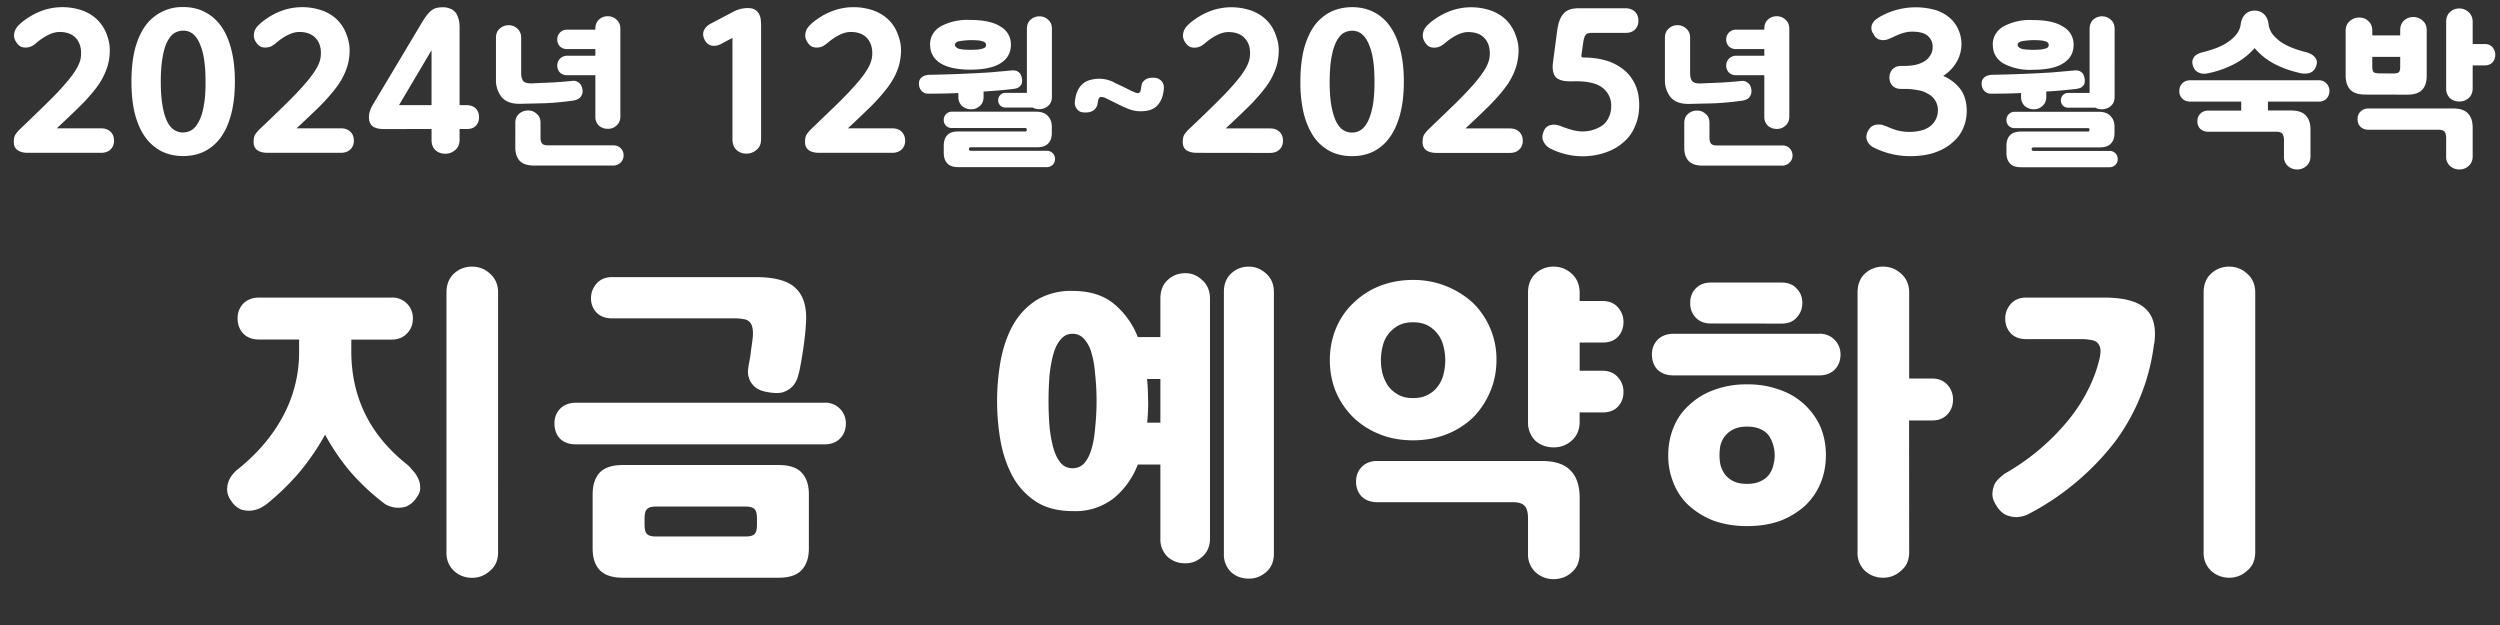
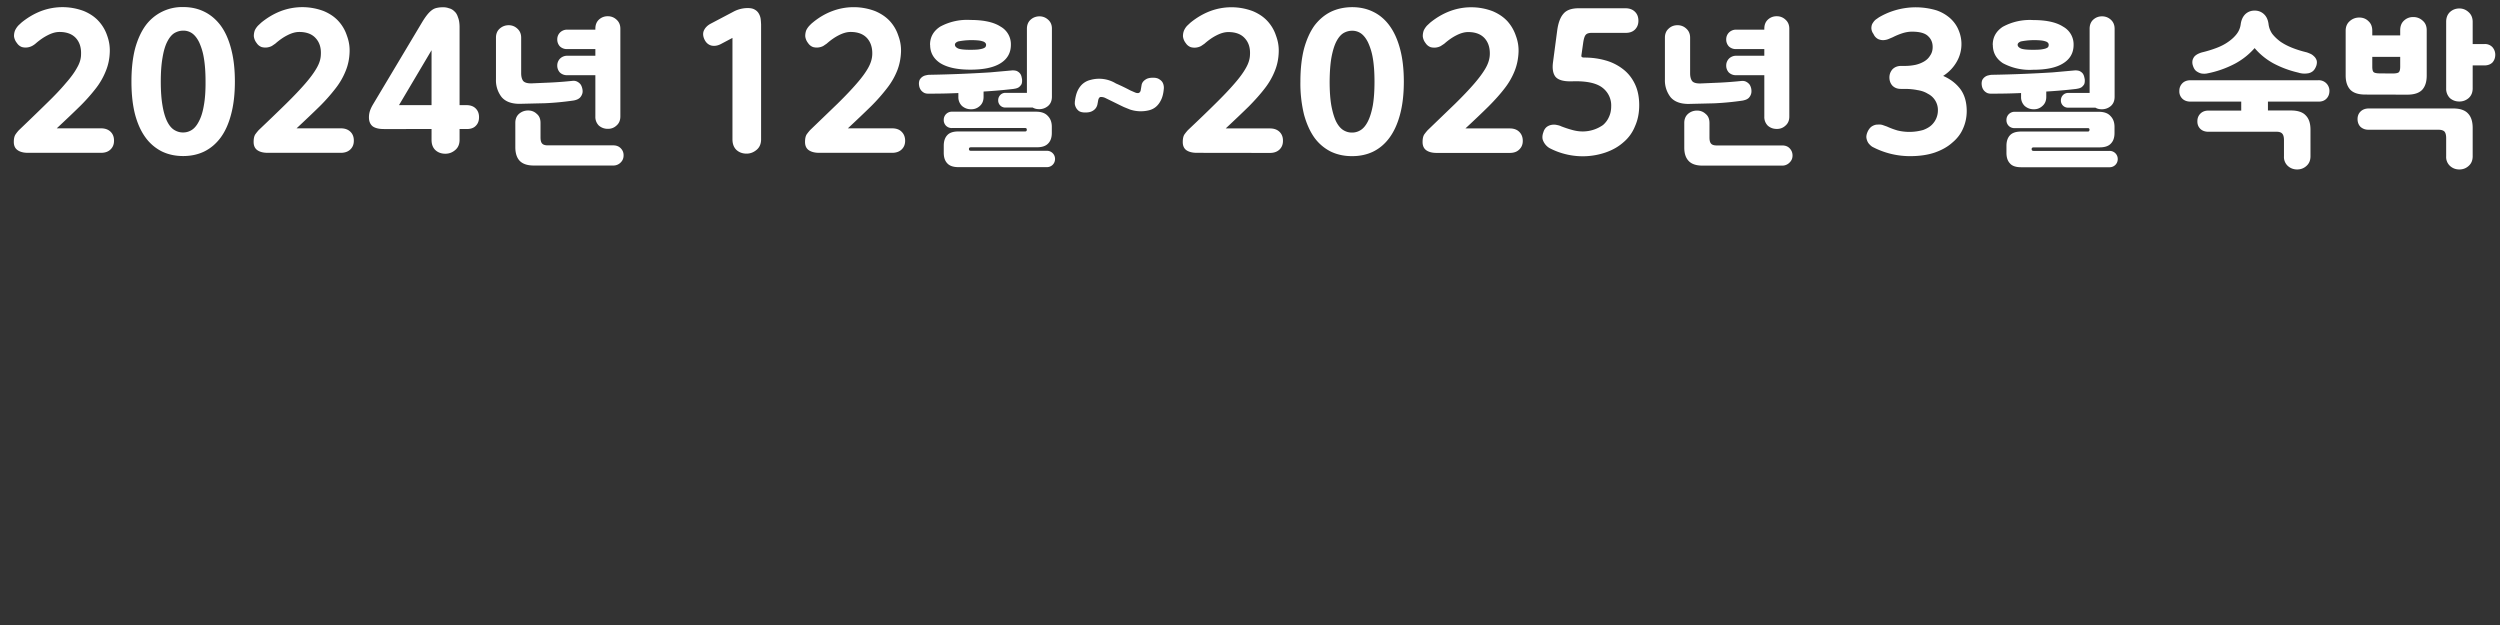
<svg xmlns="http://www.w3.org/2000/svg" width="248" height="62" fill="none" viewBox="0 0 248 62">
  <rect x="0" y="0" width="248" height="62" fill="#333333" stroke="none" />
  <path fill="#fff" d="M2.78 15.16q-.67 0-1.04-.27-.37-.26-.37-.81 0-.5.18-.76.19-.27.34-.42 1.57-1.5 2.71-2.62 1.17-1.13 1.9-2 .77-.87 1.14-1.56.4-.68.4-1.33.04-.99-.5-1.6-.56-.62-1.64-.62-.54 0-1.16.32-.6.3-1.22.84-.11.1-.34.23a1.4 1.4 0 0 1-1 .11 1 1 0 0 1-.5-.4 1.3 1.3 0 0 1-.29-.68q0-.34.12-.61.14-.27.32-.46l.3-.28q.92-.75 1.94-1.14a6 6 0 0 1 4.26 0q.9.38 1.46 1 .57.63.84 1.43.29.8.26 1.62-.03 1-.38 1.86a7 7 0 0 1-.98 1.73 18 18 0 0 1-1.62 1.82q-.97.95-2.28 2.17h4.39q.6 0 .95.34t.34.9q0 .52-.34.85-.34.34-.95.34zm13.17-7.07q0 1.4.17 2.38.16.95.45 1.55t.7.86q.43.27.9.26.47 0 .87-.26t.7-.86q.32-.6.48-1.55.18-.97.17-2.38 0-1.38-.17-2.35a6 6 0 0 0-.47-1.56q-.3-.6-.7-.88a1.5 1.5 0 0 0-.88-.26q-.47 0-.9.26-.4.27-.7.88-.29.58-.45 1.56-.17.96-.17 2.35m-2.91 0q0-1.87.36-3.27.38-1.38 1.05-2.3A4.5 4.5 0 0 1 18.17.7q1.16 0 2.09.46.94.46 1.62 1.36.68.92 1.04 2.3.38 1.4.38 3.27t-.38 3.27q-.36 1.38-1.04 2.3-.67.9-1.62 1.37-.93.45-2.09.45t-2.1-.45a4.5 4.5 0 0 1-1.62-1.37q-.68-.92-1.05-2.3-.36-1.39-.36-3.27m13.53 7.07q-.68 0-1.05-.27-.36-.26-.36-.81 0-.5.17-.76.2-.27.34-.42 1.58-1.5 2.72-2.62t1.9-2 1.14-1.56q.39-.68.4-1.33.05-.99-.51-1.6-.55-.62-1.64-.62-.53 0-1.16.32-.6.3-1.21.84l-.34.23a1.4 1.4 0 0 1-1.01.11 1 1 0 0 1-.5-.4 1.3 1.3 0 0 1-.28-.68q0-.34.11-.61.14-.27.33-.46l.3-.28q.92-.75 1.94-1.14a6 6 0 0 1 4.26 0q.9.38 1.46 1 .57.63.83 1.43.3.8.27 1.62-.03 1-.38 1.86a7 7 0 0 1-.99 1.73 18 18 0 0 1-1.61 1.82q-.97.95-2.28 2.17h4.39q.6 0 .95.34t.34.9q0 .52-.34.85-.35.34-.95.34zm11.51-2.36q-.72 0-1.1-.26-.38-.3-.38-.9 0-.33.1-.64.1-.3.32-.67l4.88-8.17q.27-.44.5-.72t.45-.44q.23-.17.5-.22.26-.06.62-.06.3 0 .57.1.3.07.53.3.24.2.36.59.15.36.16.93v7.79h.68q.6 0 .93.34t.32.87q0 .52-.32.84-.31.33-.93.32h-.68v1.07q0 .66-.44 1.02-.42.36-.97.36-.6 0-.99-.36-.38-.36-.38-1.02V12.8zm1.5-2.37h3.23V4.98zm21.96 1.12q0 .58-.39.91-.36.33-.86.32-.5 0-.88-.32a1.2 1.2 0 0 1-.35-.9V7.46h-2.82a1 1 0 0 1-.7-.27 1 1 0 0 1-.26-.69q0-.38.26-.67a1 1 0 0 1 .7-.3h2.82v-.66h-2.82a1 1 0 0 1-.7-.27 1 1 0 0 1-.26-.69q0-.39.26-.67a1 1 0 0 1 .7-.3h2.82v-.09q0-.57.35-.9.37-.34.88-.34.5 0 .86.33.39.34.39.91zm-9.84-4.3q0 .51.2.78.22.25.82.24l1.86-.08a39 39 0 0 0 2.22-.17q.2-.02.37.04a1 1 0 0 1 .35.23q.16.15.24.48t-.01.56a1 1 0 0 1-.23.37q-.15.13-.32.19t-.3.08q-1.44.21-2.83.27l-2.53.06q-1.21 0-1.78-.67a2.7 2.7 0 0 1-.56-1.76V3.74q0-.57.37-.9t.88-.34q.5 0 .86.33.39.34.39.91zm-.58 4.94q0-.57.37-.9.39-.33.9-.33t.86.34q.37.3.37.9v1.43q0 .44.16.61.16.18.56.18h6.5q.45 0 .73.28.3.3.29.72 0 .42-.29.7a1 1 0 0 1-.74.3h-7.88q-.95 0-1.4-.47-.42-.45-.43-1.31zm20.39-7.82q-.48.25-.94.15-.45-.12-.68-.59-.24-.5-.06-.91.2-.42.67-.67l2.22-1.17A3 3 0 0 1 74.18.8q.45 0 .7.16a1 1 0 0 1 .4.4q.14.24.18.53.03.28.04.55v11.38q0 .67-.44 1.04-.45.38-1 .38-.61 0-1.02-.38-.38-.38-.38-1.04V3.76zm9.76 10.79q-.67 0-1.05-.27-.36-.26-.36-.81 0-.5.17-.76.2-.27.34-.42l2.72-2.62q1.15-1.13 1.9-2 .76-.87 1.14-1.56.38-.68.4-1.33.03-.99-.51-1.6-.56-.62-1.64-.62-.53 0-1.16.32-.6.3-1.21.84l-.34.23a1.4 1.4 0 0 1-1.01.11 1 1 0 0 1-.5-.4 1.3 1.3 0 0 1-.28-.68q0-.34.11-.61.14-.27.33-.46.18-.19.3-.28.9-.75 1.94-1.14a6 6 0 0 1 4.25 0q.9.38 1.47 1 .57.63.83 1.43.3.8.27 1.62-.04 1-.38 1.86A7 7 0 0 1 88 8.74a18 18 0 0 1-1.61 1.82q-.97.95-2.28 2.17h4.38q.62 0 .95.34.35.34.35.9 0 .52-.34.85-.35.34-.95.34zm20.43-2.12q.16 0 .16-.18 0-.16-.16-.16h-7.24a.8.8 0 0 1-.61-.22.8.8 0 0 1-.23-.6.8.8 0 0 1 .84-.8h8.32q.78 0 1.16.42.4.4.4 1.08v.6q0 .68-.35 1.04-.35.39-1.13.39h-6.53q-.21 0-.21.16v.03q0 .16.2.16h7.51a.8.8 0 0 1 .83.82.8.8 0 0 1-.83.8h-8.75q-.78 0-1.12-.39-.34-.36-.34-1.04v-.69q0-.67.34-1.04.33-.38 1.12-.38zm-9.44-8.6q0-1.14 1.01-1.8a5.6 5.6 0 0 1 3-.66q1.98 0 2.99.66a2 2 0 0 1 1.02 1.8q0 1.19-1.02 1.83-1.01.64-3 .64-1.95 0-2.99-.65-1-.66-1-1.81m12.08 5.14q0 .59-.38.92-.37.31-.86.32-.4 0-.66-.16h-2.7a.7.7 0 0 1-.53-.21.7.7 0 0 1-.2-.51q0-.3.2-.52a.7.7 0 0 1 .53-.22h2.12V2.86q0-.57.36-.9t.88-.34q.49 0 .86.33.39.34.38.91zm-2.97-1.79q.04.36-.05.56a1 1 0 0 1-.27.3 1 1 0 0 1-.35.13q-.2.04-.34.05a50 50 0 0 1-2.8.24v.53q0 .58-.38.91-.37.33-.87.32-.5 0-.88-.32a1.2 1.2 0 0 1-.37-.91v-.38a60 60 0 0 1-2.65.06h-.3a1 1 0 0 1-.4-.06 1 1 0 0 1-.34-.26 1 1 0 0 1-.21-.53 1 1 0 0 1 .05-.5.9.9 0 0 1 .64-.47q.2-.05.35-.05a132 132 0 0 0 6-.24l2.24-.2q.2 0 .38.05.2.08.34.24.16.18.2.53m-3.55-3.34a.3.3 0 0 0-.07-.2.5.5 0 0 0-.24-.15 2 2 0 0 0-.48-.1 7 7 0 0 0-1.98.1q-.33.13-.32.33 0 .22.32.37.32.13 1.21.13.48 0 .77-.03.3-.04.48-.1.18-.07.24-.14a.4.4 0 0 0 .07-.21m9.84 6.7q-.4 0-.62-.14a1 1 0 0 1-.3-.34q-.1-.19-.12-.38 0-.21.02-.32.08-.62.29-1.04.22-.42.52-.66.33-.26.72-.35a3.2 3.2 0 0 1 2.53.35 20 20 0 0 1 1.43.69l.46.2q.18.08.34.06.16-.04.22-.23l.06-.35.04-.24q.03-.15.14-.3.13-.16.35-.28.24-.12.64-.12.39 0 .6.14.22.13.33.3a1 1 0 0 1 .13.37 1 1 0 0 1 .01.29q-.06.69-.28 1.12-.21.43-.53.69-.3.24-.7.33a3.4 3.4 0 0 1-1.83-.08l-.62-.25q-.34-.16-.82-.4l-1.02-.5a1 1 0 0 0-.44-.1q-.2 0-.27.33l-.03.17-.05.26a1 1 0 0 1-.16.35 1 1 0 0 1-.37.3q-.24.13-.67.13m11.08 4q-.67 0-1.05-.26-.36-.26-.36-.81 0-.5.17-.76.2-.27.34-.42 1.59-1.5 2.72-2.62 1.15-1.13 1.9-2 .76-.87 1.14-1.56.39-.68.4-1.33.05-.99-.51-1.6-.55-.62-1.64-.62-.53 0-1.16.32-.6.3-1.21.84l-.34.23a1.4 1.4 0 0 1-1.01.11 1 1 0 0 1-.5-.4 1.3 1.3 0 0 1-.28-.68q0-.34.12-.61.13-.27.32-.46l.3-.28q.92-.75 1.94-1.14a6 6 0 0 1 4.26 0q.9.38 1.46 1 .57.63.83 1.43.3.8.27 1.62-.03 1-.38 1.86a7 7 0 0 1-.99 1.73q-.65.85-1.61 1.82-.97.95-2.28 2.17h4.39q.6 0 .95.34t.34.9q0 .52-.34.85-.35.34-.95.34zM131.9 8.1q0 1.4.17 2.38.18.95.46 1.55.3.6.7.86.42.27.9.26.47 0 .87-.26t.7-.86q.3-.6.48-1.55.17-.97.17-2.38 0-1.38-.17-2.35a6 6 0 0 0-.48-1.56q-.3-.6-.7-.88a1.5 1.5 0 0 0-.87-.26q-.48 0-.9.26-.4.27-.7.88-.28.58-.46 1.56-.16.96-.17 2.35m-2.9 0q0-1.87.36-3.27.38-1.38 1.04-2.3.69-.9 1.62-1.36.94-.45 2.1-.46 1.17 0 2.1.46.95.46 1.61 1.36.68.92 1.05 2.3.38 1.4.38 3.27t-.38 3.27q-.37 1.38-1.05 2.3-.66.9-1.61 1.37-.93.45-2.1.45-1.16 0-2.1-.45a4.5 4.5 0 0 1-1.62-1.37q-.66-.92-1.04-2.3a13 13 0 0 1-.36-3.27m13.53 7.07q-.68 0-1.05-.27-.36-.26-.36-.81 0-.5.17-.76.2-.27.34-.42l2.72-2.62q1.15-1.13 1.9-2t1.14-1.56q.38-.68.4-1.33.03-.99-.51-1.6-.56-.62-1.64-.62-.53 0-1.16.32-.6.3-1.21.84l-.35.23a1.4 1.4 0 0 1-1 .11 1 1 0 0 1-.5-.4 1.3 1.3 0 0 1-.28-.68q0-.34.11-.61.14-.27.32-.46l.3-.28q.92-.75 1.95-1.14a6 6 0 0 1 4.25 0q.9.38 1.47 1 .56.63.83 1.43.3.8.27 1.62-.04 1-.38 1.86a7 7 0 0 1-.99 1.73q-.65.85-1.62 1.82-.96.95-2.28 2.17h4.4q.6 0 .94.34.35.34.35.9 0 .52-.35.85-.33.34-.95.34zm13.24-7.1q-1.09 0-1.47-.46-.37-.48-.24-1.45l.41-3.1q.15-1.15.61-1.68.45-.56 1.52-.56h4.64q.6 0 .95.35.34.33.34.89 0 .53-.34.87t-.95.33h-3.33q-.44 0-.6.19-.16.17-.25.74l-.17 1.2q-.04.2.02.26.07.06.28.06 1.08 0 2.07.28a5 5 0 0 1 1.73.86q.75.57 1.18 1.46.44.9.44 2.13 0 1.16-.42 2.09a4 4 0 0 1-1.14 1.58q-.74.66-1.79 1.02a7 7 0 0 1-3.8.2 7 7 0 0 1-1.75-.64 1.52 1.52 0 0 1-.68-.87q-.07-.33.08-.72a1 1 0 0 1 .34-.52q.23-.16.5-.2.26-.04.5.02.27.05.42.13.54.21 1.09.36.54.15 1.04.15a3.5 3.5 0 0 0 2.02-.64q.38-.33.58-.78.23-.48.23-1.07a2.2 2.2 0 0 0-.83-1.82q-.82-.67-2.68-.67zm21.73 3.5q0 .57-.39.9-.36.33-.86.32-.51 0-.88-.32a1.2 1.2 0 0 1-.35-.9V7.46h-2.82a1 1 0 0 1-.7-.27 1 1 0 0 1-.26-.69q0-.38.26-.67a1 1 0 0 1 .7-.3h2.82v-.66h-2.82a1 1 0 0 1-.7-.27 1 1 0 0 1-.26-.69q0-.39.26-.67a1 1 0 0 1 .7-.3h2.82v-.09q0-.57.35-.9.37-.34.88-.34.5 0 .86.33.39.34.39.91zm-9.84-4.31q0 .51.2.78.2.25.82.24l1.86-.08a39 39 0 0 0 2.22-.17q.2-.02.37.04a1 1 0 0 1 .35.23q.16.15.24.48.06.33-.02.56a1 1 0 0 1-.22.37q-.14.13-.32.19t-.3.08q-1.44.21-2.84.27l-2.52.06q-1.21 0-1.78-.67a2.7 2.7 0 0 1-.56-1.76V3.74q0-.57.37-.9.36-.34.88-.34.5 0 .86.33.39.34.39.91zm-.58 4.94q0-.57.37-.9.38-.33.9-.33.5 0 .86.34.37.3.37.9v1.43q0 .44.16.61.15.18.56.18h6.5q.46 0 .73.28.29.3.29.72t-.3.7a1 1 0 0 1-.73.3h-7.89q-.96 0-1.39-.47-.43-.45-.43-1.31zm21.48-3.38q-.51 0-.83-.32-.3-.33-.3-.82 0-.45.3-.8.32-.33.84-.34h.41q.5 0 1-.1a3 3 0 0 0 .87-.33q.4-.23.62-.6.25-.35.25-.85 0-.66-.46-1.08-.45-.44-1.6-.44-.43 0-.92.15-.5.16-.97.4l-.4.17q-.23.1-.5.12-.26.02-.55-.1a1 1 0 0 1-.47-.51 1 1 0 0 1-.21-.6q.01-.3.15-.5.14-.22.3-.34l.3-.21a7.2 7.2 0 0 1 5.69-.7 4 4 0 0 1 1.4.81q.56.52.82 1.18a3.5 3.5 0 0 1-.15 3.04 4 4 0 0 1-1.39 1.48q1.04.45 1.68 1.27.65.85.66 2.2 0 .93-.36 1.74-.34.8-1.06 1.4-.7.63-1.77 1-1.04.35-2.43.35a8 8 0 0 1-3.75-.93q-.2-.13-.38-.36-.15-.22-.2-.51-.04-.3.15-.69.19-.36.45-.5.27-.15.53-.14.27-.03.5.05l.4.14q.52.24 1.08.4a5 5 0 0 0 2.53-.06q.55-.21.85-.51a2 2 0 0 0 .6-1.41 1.8 1.8 0 0 0-1-1.67q-.43-.27-1.02-.36-.59-.12-1.24-.12zm18.56 4.23q.15 0 .16-.18 0-.16-.16-.16h-7.25a.8.8 0 0 1-.6-.22.8.8 0 0 1-.23-.6.8.8 0 0 1 .83-.8h8.32q.8 0 1.17.42.4.4.4 1.08v.6q0 .68-.35 1.04-.34.39-1.14.39h-6.52q-.21 0-.21.16v.03q0 .16.2.16h7.51a.8.8 0 0 1 .83.82.8.8 0 0 1-.83.8h-8.75q-.8 0-1.12-.39-.34-.36-.34-1.04v-.69q0-.67.34-1.04.34-.38 1.12-.38zm-9.44-8.6q0-1.14 1.01-1.8a5.6 5.6 0 0 1 3-.66q1.97 0 2.98.66a2 2 0 0 1 1.03 1.8q0 1.19-1.03 1.83-1 .64-2.99.64a5.6 5.6 0 0 1-2.99-.65q-1-.66-1-1.81m12.08 5.14q0 .59-.38.92-.37.31-.87.32-.4 0-.65-.16h-2.7a.7.7 0 0 1-.53-.21.7.7 0 0 1-.2-.51q0-.3.2-.52a.7.7 0 0 1 .52-.22h2.13V2.86q0-.57.35-.9.37-.34.88-.34.5 0 .87.33.38.34.38.91zM206.8 7.8q.04.36-.05.56a1 1 0 0 1-.27.3 1 1 0 0 1-.36.13q-.19.04-.33.05a50 50 0 0 1-2.8.24v.53q0 .58-.39.91-.36.33-.86.32-.5 0-.88-.32a1.2 1.2 0 0 1-.37-.91v-.38a60 60 0 0 1-2.65.06h-.3a1 1 0 0 1-.4-.06 1 1 0 0 1-.34-.26 1 1 0 0 1-.21-.53 1 1 0 0 1 .05-.5.9.9 0 0 1 .64-.47q.2-.05.35-.05a132 132 0 0 0 6-.24l2.24-.2q.19 0 .38.05.2.08.34.24.15.18.2.53m-3.56-3.34a.3.3 0 0 0-.06-.2.5.5 0 0 0-.24-.15 2 2 0 0 0-.48-.1 7 7 0 0 0-1.98.1q-.32.13-.32.33 0 .22.32.37.3.13 1.21.13.48 0 .77-.03.3-.04.48-.1.18-.07.24-.14a.4.4 0 0 0 .06-.21M229.2 15.5q0 .6-.39.95-.39.36-.93.36-.55 0-.94-.36a1.2 1.2 0 0 1-.37-.95V13.9q0-.45-.17-.64-.17-.2-.6-.19h-6.73q-.5 0-.8-.29-.3-.3-.29-.76 0-.45.3-.75t.79-.3h3.26v-.89h-5.03q-.51 0-.81-.29a1 1 0 0 1-.3-.78q0-.44.3-.75.3-.3.81-.3h12.68a1.05 1.05 0 0 1 1.1 1.05q0 .48-.3.78-.29.3-.8.29h-5v.88h2.28q1.03 0 1.48.5.46.47.46 1.4zm-4.16-13.11q.06.52.37.97.33.42.82.78.5.34 1.15.6t1.4.44q.15.04.35.13.22.08.4.26.18.15.27.39.08.23-.02.56-.15.4-.37.56a1 1 0 0 1-.51.2 2 2 0 0 1-.92-.08 10 10 0 0 1-2.47-.92q-1.08-.6-1.85-1.51a7 7 0 0 1-1.92 1.53 10 10 0 0 1-2.87 1q-.24.03-.5-.01-.25-.06-.49-.23-.22-.16-.34-.54a1 1 0 0 1-.03-.58q.08-.24.23-.39.17-.15.38-.24t.34-.12q.75-.18 1.43-.44.66-.25 1.15-.6.51-.35.84-.78t.4-.98q.09-.63.46-.99.38-.35.92-.35t.92.35.46.99m9.6 6.99q-1.03 0-1.49-.48-.46-.5-.46-1.41V3.05q0-.6.4-.95.4-.36.95-.36t.91.36q.38.34.38.95v.46h2.77v-.5q0-.62.37-.96.38-.36.92-.36.55 0 .94.36.4.34.4.95V7.5q0 .92-.45 1.41-.46.48-1.48.48zm10.65 6.12q0 .6-.39.95-.39.36-.93.36-.55 0-.94-.36a1.2 1.2 0 0 1-.37-.95V13.7q0-.45-.17-.65-.18-.18-.6-.18h-6.94q-.48 0-.8-.3-.28-.3-.28-.76 0-.45.29-.74.3-.3.8-.31h8.4q1.01 0 1.47.5.45.47.46 1.39zm0-6.74q0 .61-.4.97-.4.34-.92.34-.55 0-.94-.34a1.3 1.3 0 0 1-.37-.97v-6.6q0-.6.37-.96.39-.36.94-.36.52 0 .91.36.41.36.41.97v2.2h1.17a1 1 0 0 1 .79.31q.28.33.28.75 0 .45-.28.77-.3.29-.79.29h-1.17zm-7.96-1.47q.44 0 .6-.1.17-.11.17-.57v-.98h-2.77v.98q0 .46.17.56.16.1.6.1z" />
-   <path fill="#fff" d="M34.85 34.84q0 6.87 5.55 11.25.23.2.52.56.34.34.53.76.23.44.23.93.04.5-.36 1.02a2.3 2.3 0 0 1-1.05.9q-.56.15-1.1.09a3 3 0 0 1-.95-.33 22.6 22.6 0 0 1-3.56-3.33 22 22 0 0 1-2.41-3.57 24 24 0 0 1-2.61 3.8 25 25 0 0 1-3.17 3.07q-.2.16-.63.4a3 3 0 0 1-.89.26q-.5.05-1.02-.1a2.2 2.2 0 0 1-.99-.86 2 2 0 0 1-.4-.96 2.3 2.3 0 0 1 .47-1.58q.26-.33.46-.5 3-2.37 4.59-5.34a13.3 13.3 0 0 0 1.61-6.47v-1.16h-3.96q-1 0-1.58-.59-.56-.6-.56-1.52 0-.85.56-1.45.6-.6 1.58-.6h13.1a2.03 2.03 0 0 1 2.15 2.05q0 .93-.6 1.52-.56.6-1.55.6h-3.96zm14.56 19.93q0 1.2-.8 1.85-.76.7-1.78.7-1.05 0-1.81-.7a2.4 2.4 0 0 1-.73-1.85V29.03q0-1.19.73-1.88a2.6 2.6 0 0 1 1.81-.7q1.03 0 1.78.7.8.7.8 1.88zm7.73-10.69q-1 0-1.58-.56Q55 42.92 55 42q0-.85.56-1.45.6-.6 1.58-.6h24.62A2.03 2.03 0 0 1 83.91 42q0 .93-.6 1.52-.56.56-1.55.56zm23.1 10.33q0 1.38-.72 2.14-.7.76-2.28.76H61.8q-1.59 0-2.31-.76-.7-.75-.7-2.14v-5.38q0-1.38.7-2.15.72-.75 2.3-.75h15.45q1.58 0 2.28.75.72.77.72 2.15zm-16.3-2.38q0 .69.23.93.23.26.9.26h8.9q.66 0 .9-.26.22-.24.22-.93v-.6q0-.68-.23-.91-.23-.27-.89-.27h-8.9q-.67 0-.9.27-.23.23-.23.92zM74.67 33.5q.06-.66-.04-1.03a1 1 0 0 0-.33-.59q-.22-.19-.6-.23a4 4 0 0 0-.72-.07H60.71q-.96 0-1.52-.56a2 2 0 0 1-.56-1.45q0-.82.56-1.45t1.52-.63h14.25q2.94 0 4.03 1.16 1.13 1.11.96 3.46-.07 1.13-.24 2.31a47 47 0 0 1-.4 2.34q-.06.27-.19.7t-.46.82q-.3.36-.9.6-.55.2-1.54.03-.86-.13-1.3-.5-.42-.36-.58-.79a2 2 0 0 1-.14-.86q.04-.42.1-.72.14-.66.2-1.29.1-.63.17-1.25M106.4 50.7q-2.15 0-3.6-.92a7 7 0 0 1-2.3-2.44q-.86-1.56-1.23-3.5a23 23 0 0 1 0-8.09q.37-1.97 1.22-3.5a7 7 0 0 1 2.31-2.47 6.6 6.6 0 0 1 3.6-.92q2.55 0 4.1 1.28a8 8 0 0 1 2.37 3.3h2.24v-3.82q0-1.16.7-1.82.72-.7 1.78-.7.96 0 1.68.7.75.66.76 1.82v23.79q0 1.15-.76 1.81-.72.66-1.68.66-1.06 0-1.78-.66a2.4 2.4 0 0 1-.7-1.81v-7.33h-2.24a8 8 0 0 1-2.38 3.34 6.2 6.2 0 0 1-4.09 1.28m19.97 4.23q0 1.15-.76 1.81-.75.66-1.72.66-1.06 0-1.78-.66a2.4 2.4 0 0 1-.7-1.81V28.97q0-1.16.7-1.82.73-.7 1.78-.7.96 0 1.72.7.75.66.76 1.82zm-19.97-8.48q.7 0 1.16-.5.46-.52.72-1.42.27-.9.36-2.11a25 25 0 0 0 0-5.28q-.09-1.22-.36-2.11a3.4 3.4 0 0 0-.72-1.39q-.47-.53-1.16-.53-.7 0-1.15.53-.46.5-.73 1.39-.26.9-.4 2.11a33 33 0 0 0 0 5.28q.14 1.22.4 2.11.27.9.73 1.42.45.5 1.15.5m7.5-6.67q0 1.12-.1 2.15h1.31V37.6h-1.32q.1 1.09.1 2.18m18.03-4.06q0-1.65.59-3.1.6-1.45 1.68-2.5a8 8 0 0 1 2.6-1.72 9 9 0 0 1 3.38-.63 8.7 8.7 0 0 1 5.97 2.3 7.82 7.82 0 0 1 2.31 5.64q0 1.7-.63 3.15-.6 1.44-1.68 2.54a8 8 0 0 1-2.64 1.68q-1.52.6-3.33.6-1.86 0-3.37-.63a8 8 0 0 1-2.6-1.69 8 8 0 0 1-1.7-2.54q-.58-1.45-.58-3.1M156.7 54.9q0 1.2-.76 1.85-.75.7-1.82.7-1.05 0-1.81-.7a2.4 2.4 0 0 1-.73-1.85v-3.46q0-.9-.33-1.25-.33-.37-1.15-.37h-13.47q-.95 0-1.55-.56-.56-.6-.56-1.48 0-.87.56-1.46.6-.6 1.55-.59h16.3q1.99 0 2.88.96.9.92.89 2.7zm0-13.06q0 1.18-.8 1.88-.75.66-1.78.66-1.05 0-1.81-.66a2.5 2.5 0 0 1-.73-1.88v-12.8q0-1.2.73-1.89a2.6 2.6 0 0 1 1.81-.7q1.03 0 1.79.7.78.7.79 1.88v.83h2.28q.95 0 1.51.62.56.63.56 1.46 0 .88-.56 1.48-.56.57-1.51.56h-2.28v2.8h2.28q.95 0 1.51.63t.56 1.46q0 .89-.56 1.48-.56.57-1.51.56h-2.28zm-13.33-6.1q0-.7-.17-1.36-.16-.7-.56-1.22a3 3 0 0 0-.99-.86q-.6-.33-1.48-.33-.87 0-1.46.33a3.1 3.1 0 0 0-1.55 2.05 5.6 5.6 0 0 0 0 2.77q.2.66.56 1.19.4.52 1 .85.58.33 1.45.33.88 0 1.48-.33.63-.33.99-.85.4-.53.56-1.2.17-.68.17-1.38m22.12 9.43q0-1.49.53-2.77.53-1.3 1.55-2.21a7 7 0 0 1 2.44-1.49 9 9 0 0 1 3.3-.56 9 9 0 0 1 3.3.56 6.8 6.8 0 0 1 4 3.7q.52 1.29.52 2.77t-.53 2.77q-.53 1.28-1.55 2.25a8 8 0 0 1-2.44 1.48q-1.46.53-3.3.53a10 10 0 0 1-3.3-.53 8 8 0 0 1-2.44-1.48 6 6 0 0 1-1.55-2.25 7 7 0 0 1-.53-2.77m23.9 9.6q0 1.2-.8 1.85-.76.7-1.78.7-1.05 0-1.82-.7a2.4 2.4 0 0 1-.72-1.85V29.03q0-1.19.72-1.88a2.6 2.6 0 0 1 1.82-.7q1.02 0 1.78.7.8.7.8 1.88v8.52h2.27q.96 0 1.52.62.56.63.56 1.45 0 .9-.56 1.49-.56.6-1.52.6h-2.28zm-23.37-17.52q-.99 0-1.59-.56-.56-.6-.56-1.52 0-.86.56-1.45.6-.6 1.59-.6h14.42a2.03 2.03 0 0 1 2.14 2.05q0 .92-.59 1.52-.56.56-1.55.56zm3.7-5.15q-.96 0-1.52-.6a2 2 0 0 1-.53-1.45q0-.85.53-1.41.56-.6 1.51-.6h7.03q.96 0 1.49.6.56.56.56 1.41 0 .87-.56 1.46-.53.6-1.49.6zm6.33 13.07a3.7 3.7 0 0 0-.53-1.88 2 2 0 0 0-.86-.7q-.53-.26-1.35-.26t-1.35.27a2.4 2.4 0 0 0-1.29 1.58 5 5 0 0 0 0 1.95q.13.49.43.92.32.43.86.7.53.26 1.35.26t1.35-.27q.56-.26.86-.69.3-.44.4-.92.13-.5.13-.96m47.67 9.6q0 1.2-.8 1.85-.75.7-1.78.7-1.05 0-1.81-.7a2.4 2.4 0 0 1-.73-1.85V29.03q0-1.19.73-1.88a2.6 2.6 0 0 1 1.81-.7q1.02 0 1.78.7.8.7.8 1.88zm-10.04-20.66a20.4 20.4 0 0 1-3.76 9.57 26 26 0 0 1-8.84 7.4q-.46.19-1.03.23-.53 0-1.08-.23-.56-.27-1-1.03-.36-.6-.32-1.12t.23-.92q.23-.4.56-.66.33-.3.56-.43a22.45 22.45 0 0 0 5.97-4.98q1.23-1.45 2.05-3.04.86-1.62 1.25-3.3.16-.7.07-1.06a1 1 0 0 0-.36-.6q-.27-.19-.67-.22-.36-.07-.79-.07H201q-.96 0-1.52-.56-.56-.6-.56-1.48 0-.83.56-1.46.56-.62 1.52-.62h7.72q2.97 0 4.13 1.12 1.18 1.1.85 3.46" />
</svg>